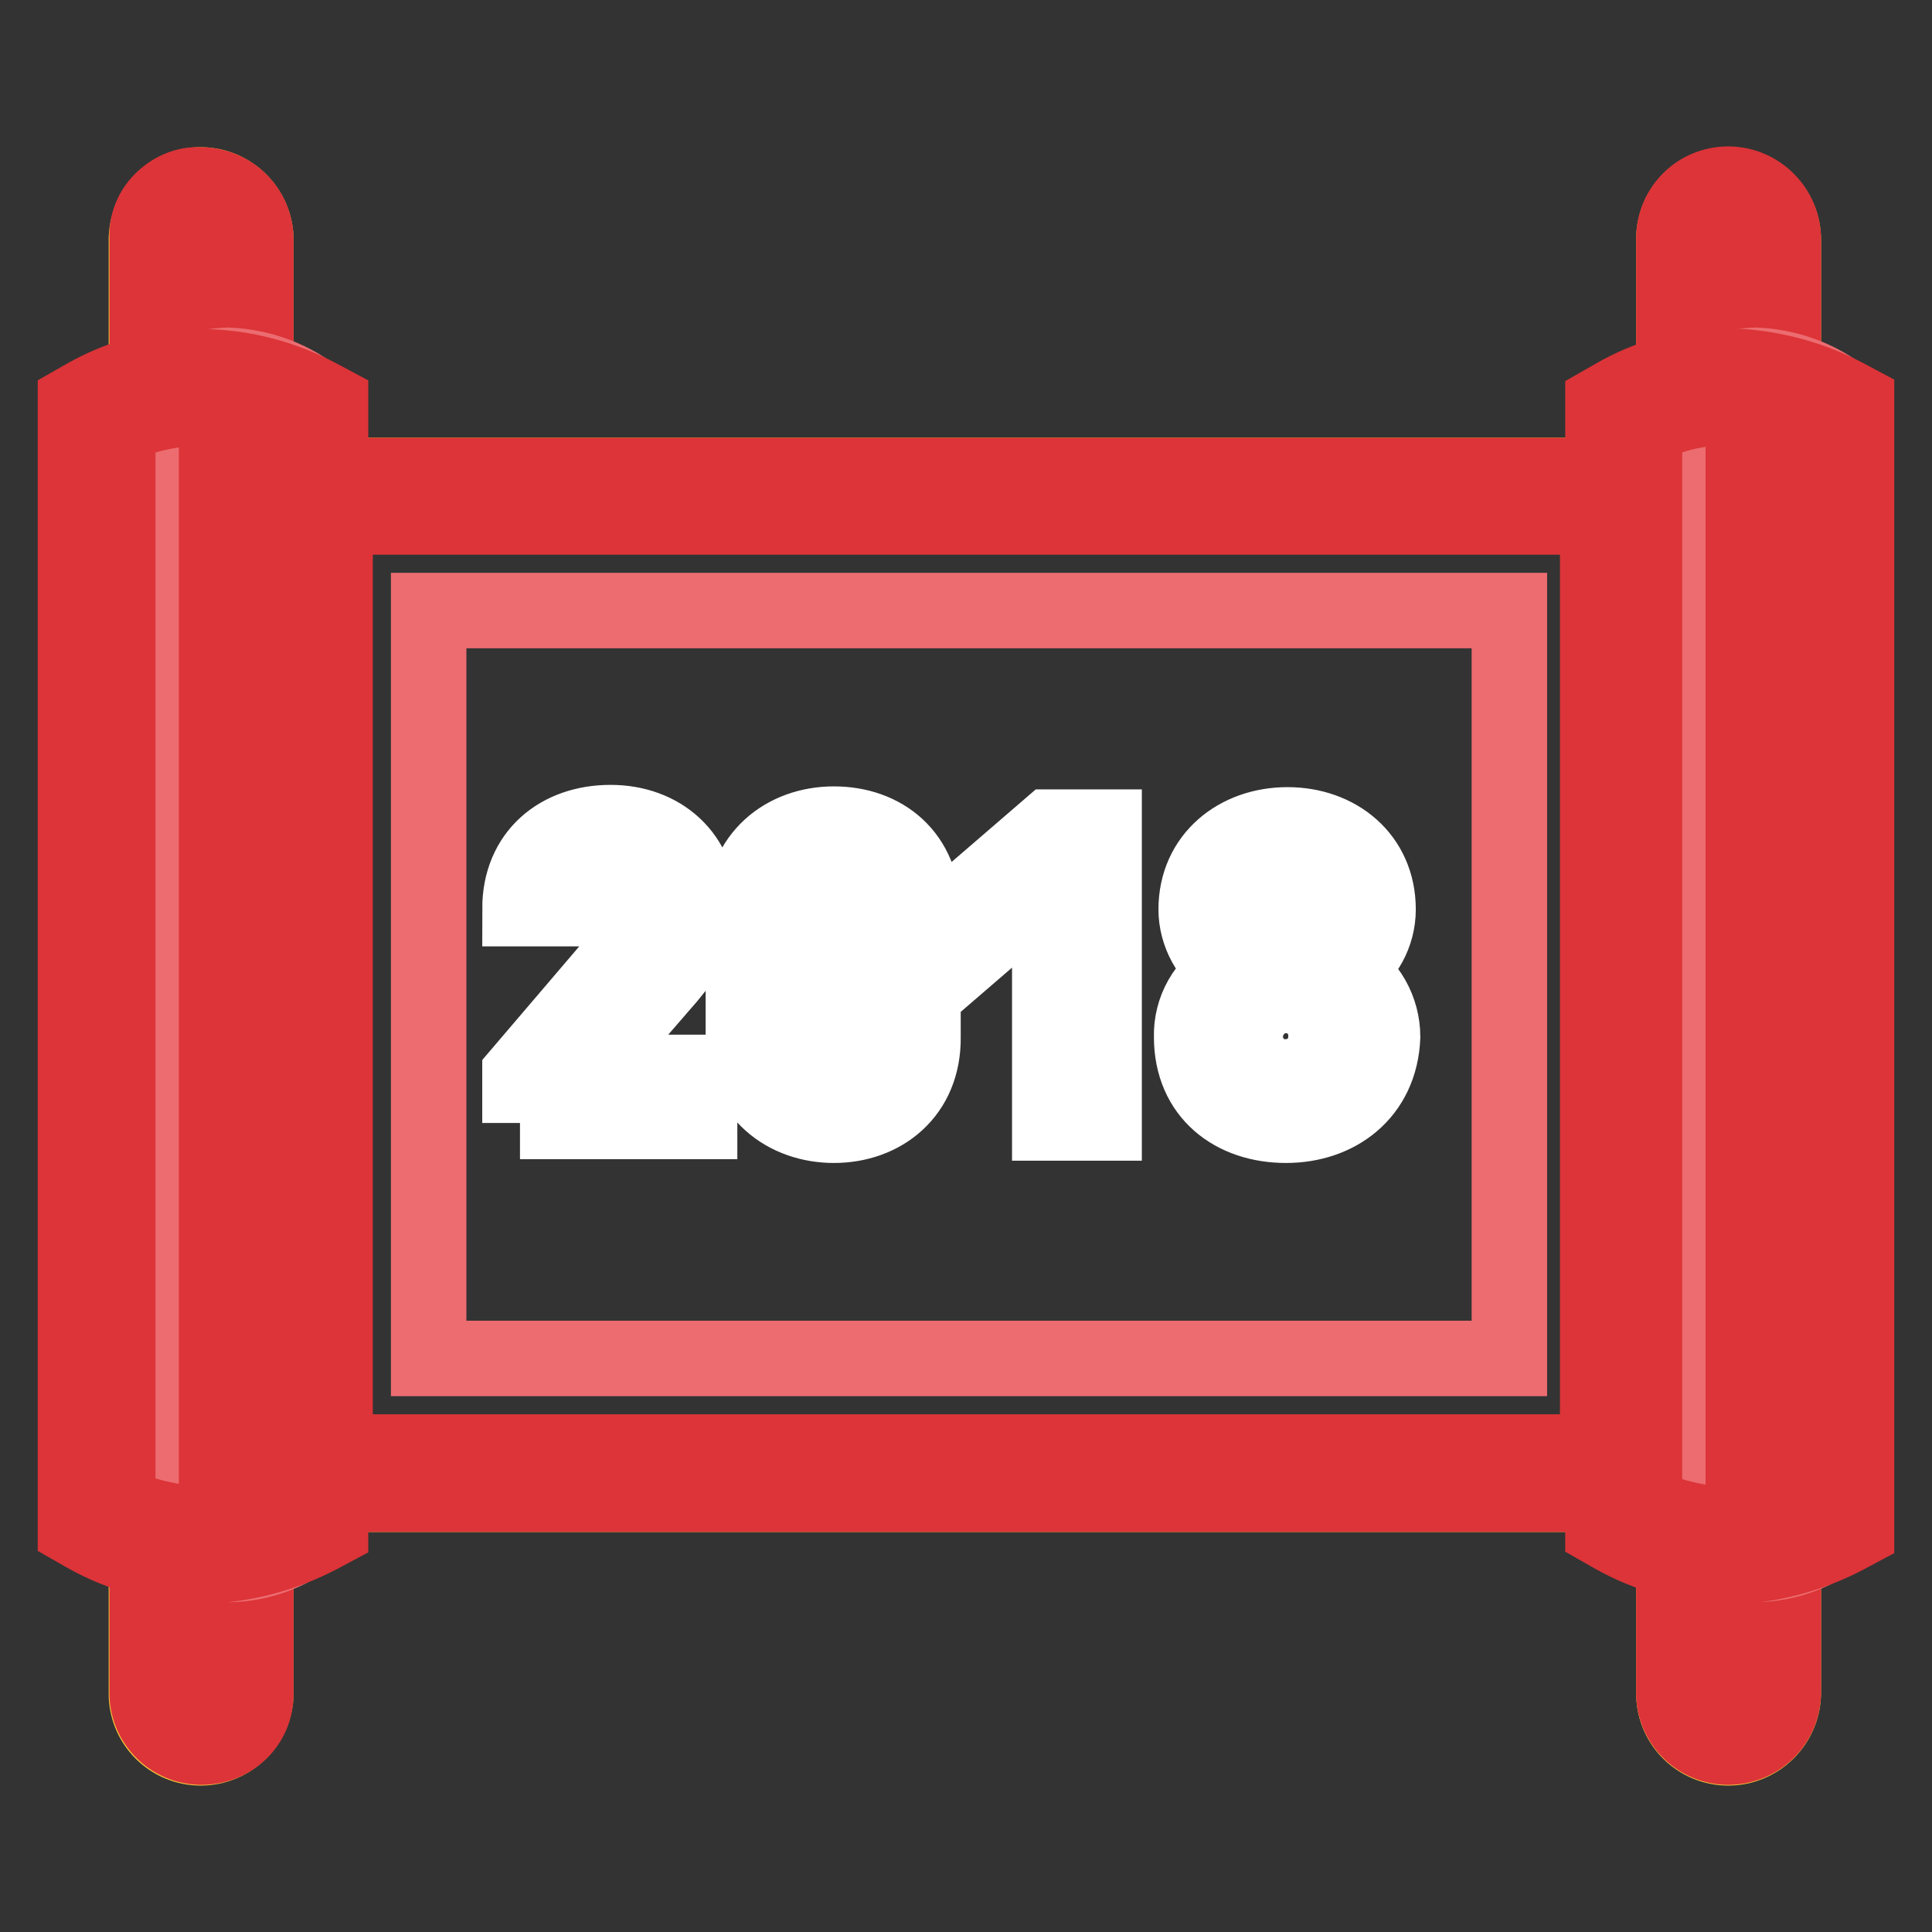
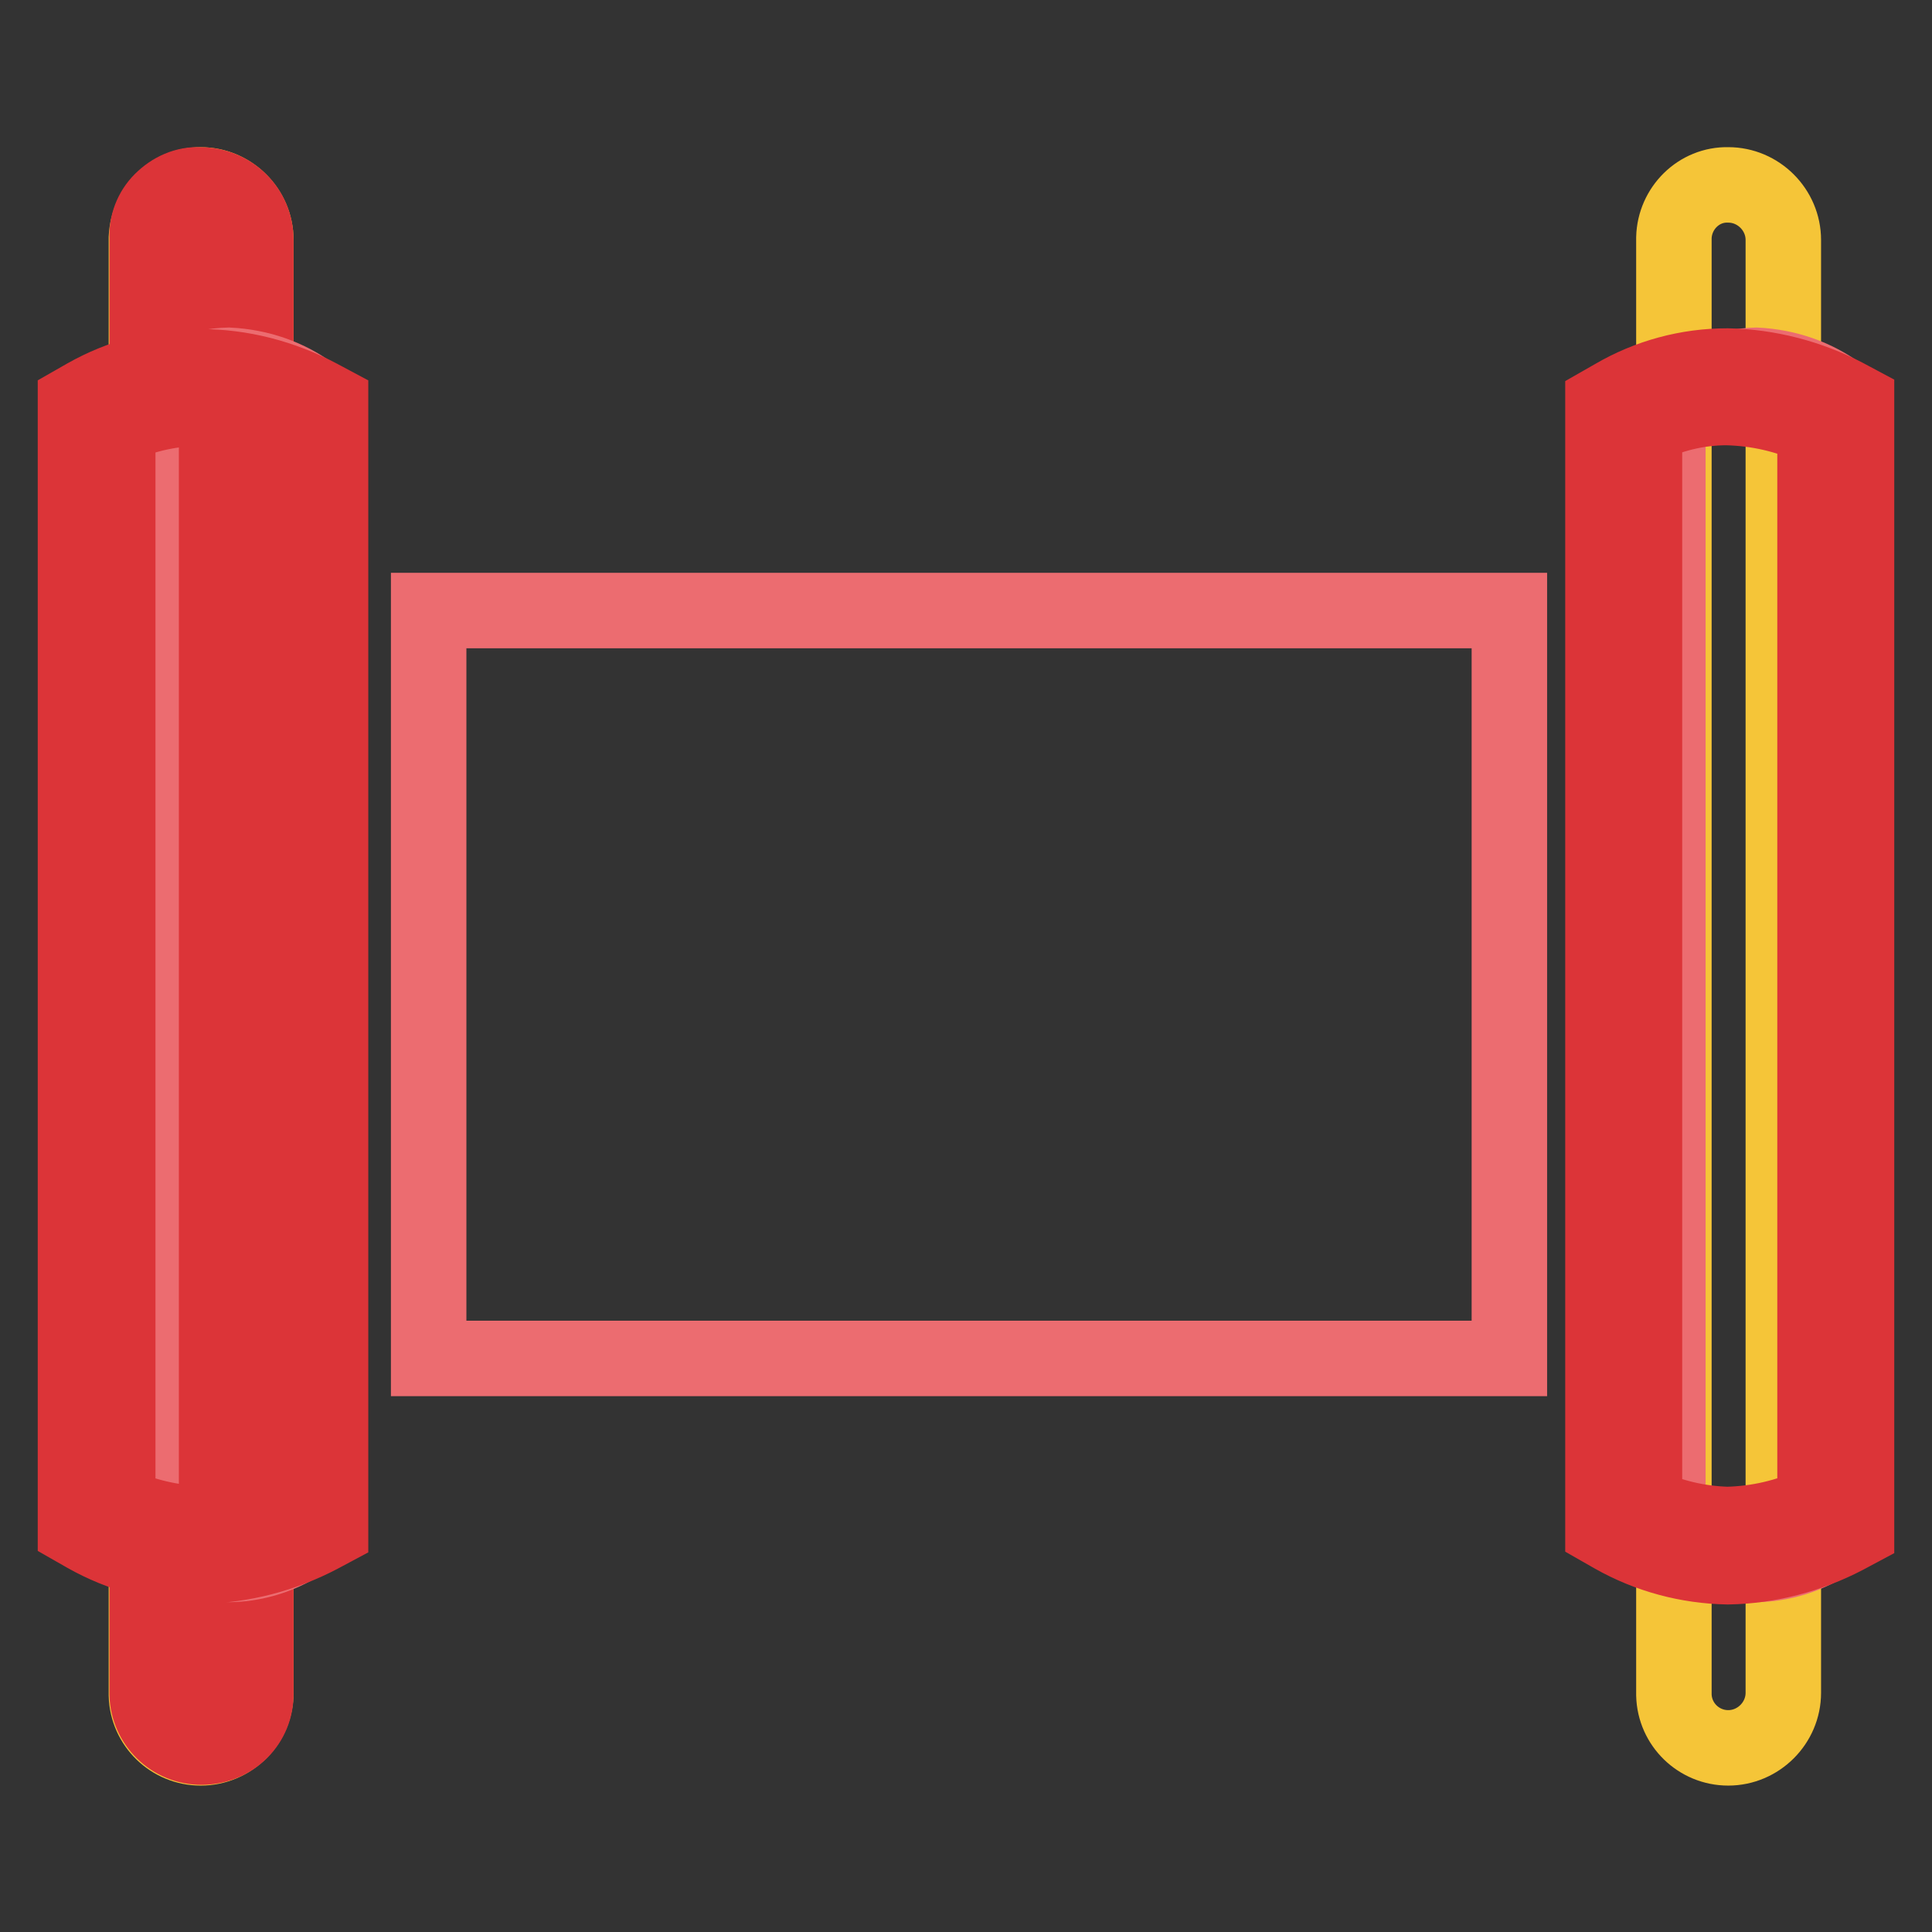
<svg xmlns="http://www.w3.org/2000/svg" version="1.1" x="0px" y="0px" viewBox="0 0 256 256" enable-background="new 0 0 256 256" xml:space="preserve">
  <rect x="0" y="0" width="256" height="256" fill="#333333" stroke="none" />
  <g>
    <path stroke-width="10" fill-opacity="0" stroke="#f5c538" d="M26.6,24.5c4,0,7.3,3.3,7.3,7.3v192.5c0,4-3.3,7.3-7.3,7.3c-3.9,0-7.1-3.1-7.2-7c0,0,0-0.1,0-0.1V31.5 C19.6,27.6,22.7,24.5,26.6,24.5z" />
    <path stroke-width="10" fill-opacity="0" stroke="#dc3438" d="M26.7,231.5c-3.9,0-7.1-3.1-7.2-7c0-0.1,0-0.1,0-0.2V31.6c-0.1-1.9,0.6-3.7,1.9-5c1.4-1.4,3.2-2.2,5.1-2.1 c4.1,0,7.4,3.2,7.4,7.3v192.5C34,228.3,30.8,231.5,26.7,231.5L26.7,231.5z M26.6,30c-0.4,0-0.8,0.2-1.1,0.5c-0.3,0.3-0.4,0.6-0.4,1 v192.9c0,0.9,0.7,1.6,1.5,1.7c0,0,0.1,0,0.1,0c1,0,1.8-0.8,1.8-1.8V31.7C28.5,30.7,27.6,29.9,26.6,30C26.6,30,26.6,30,26.6,30z" />
    <path stroke-width="10" fill-opacity="0" stroke="#f5c538" d="M229,24.5c4,0,7.3,3.3,7.3,7.3v192.5c0,4-3.3,7.3-7.3,7.3c-3.9,0-7.1-3.1-7.2-7c0,0,0-0.1,0-0.1V31.5 C221.9,27.6,225.1,24.4,229,24.5C229,24.5,229,24.5,229,24.5z" />
-     <path stroke-width="10" fill-opacity="0" stroke="#dc3438" d="M229,231.5c-3.9,0-7.1-3.1-7.2-7c0-0.1,0-0.1,0-0.2V31.6c0-4,3.2-7.2,7.2-7.2c4,0,7.3,3.3,7.3,7.3v192.5 C236.3,228.3,233,231.5,229,231.5L229,231.5z M229,30c-0.9,0-1.6,0.7-1.7,1.7v192.8c0,0.9,0.7,1.6,1.5,1.7c0,0,0.1,0,0.1,0 c1,0,1.8-0.8,1.8-1.8V31.7C230.8,30.8,230,30,229,30z" />
    <path stroke-width="10" fill-opacity="0" stroke="#ec6c70" d="M19.6,52.4c3.1-2.5,6.8-3.9,10.7-4c4,0.2,7.9,1.5,11.2,4c0.7,0.5,1.1,1.3,1.1,2.2v146.5 c0,0.9-0.4,1.7-1.1,2.2c-3.2,2.5-7,3.9-11,4c-3.9-0.1-7.7-1.5-10.7-4c-0.7-0.5-1.1-1.3-1.1-2.2V54.6C18.5,53.8,18.9,52.9,19.6,52.4 z M222,52.4c3.1-2.5,6.8-3.9,10.7-4c4,0.2,7.9,1.5,11.2,4c0.7,0.5,1.1,1.3,1.1,2.2v146.5c0.1,0.9-0.4,1.8-1.2,2.2 c-3.2,2.5-7,3.9-11,4c-3.9-0.1-7.7-1.5-10.7-4c-0.7-0.5-1.1-1.3-1.1-2.2V54.6C220.9,53.7,221.3,52.9,222,52.4z" />
-     <path stroke-width="10" fill-opacity="0" stroke="#f5e829" d="M38.9,63H217V198H38.9V63z" />
    <path stroke-width="10" fill-opacity="0" stroke="#ec6c70" d="M56.8,80.9H200v99.1H56.8V80.9z" />
    <path stroke-width="10" fill-opacity="0" stroke="#dc3438" d="M26.6,207.5L26.6,207.5c-5.4-0.1-10.6-1.5-15.2-4.1l-1.4-0.8V53.3l1.4-0.8c4.6-2.6,9.8-4,15.1-3.9 c5.5,0,10.9,1.4,15.8,4l1.5,0.8v149.3l-1.5,0.8c-4.8,2.5-10.1,3.9-15.5,4L26.6,207.5z M15.5,199.3c3.5,1.6,7.3,2.5,11.2,2.6 c4-0.1,7.9-1,11.6-2.7V56.7c-7.2-3.4-15.5-3.5-22.7-0.2V199.3z M228.9,207.6L228.9,207.6c-5.3-0.1-10.5-1.5-15.1-4.1l-1.4-0.8V53.4 l1.4-0.8c4.6-2.7,9.8-4.1,15.1-4.1c5.4,0.1,10.8,1.5,15.6,4l1.5,0.8v149.5l-1.5,0.8c-4.8,2.5-10.1,3.9-15.5,4L228.9,207.6z  M217.9,199.4c3.4,1.6,7.2,2.5,11,2.6c4-0.1,7.9-1,11.6-2.7V56.7c-3.7-1.7-7.6-2.6-11.7-2.7c-3.8,0-7.5,0.9-10.9,2.6V199.4z" />
-     <path stroke-width="10" fill-opacity="0" stroke="#dc3438" d="M217.2,198H38.9V63h178.3V198z M44.4,192.4h167.3V68.5H44.4V192.4z" />
-     <path stroke-width="10" fill-opacity="0" stroke="#ffffff" d="M68.9,148.8v-6.5l14.6-17.1c1.3-1.2,2-2.9,2.1-4.7c0-2.9-1.7-5-4.7-5c-2.5-0.2-4.6,1.7-4.8,4.1 c0,0.3,0,0.5,0,0.8h-7.2c0-7.2,5.2-11.4,12-11.4c6.7,0,11.8,4.4,11.8,11.4c0,3.9-1.5,5.8-4.1,9l-11,12.7h15.1v6.5H68.9V148.8z  M110.5,149.1c-6.3,0-12-4.1-12-11.7v-16.5c0-7.4,5.5-11.7,12-11.7c6.5,0,11.8,4.1,11.8,11.7v16.5 C122.4,144.9,116.9,149.1,110.5,149.1z M115.3,121c0-3.3-1.9-5.4-4.7-5.4s-4.8,2.1-4.8,5.4v16.4c0,3.3,1.9,5.2,4.8,5.2 s4.7-1.9,4.7-5.2V121z M139.1,148.8v-31.5l-8,6.9v-7.7l8-6.9h7.2v39.2H139.1z M170.4,149.1c-6.9,0-12.5-4.1-12.5-11.7 c-0.1-3.6,1.8-7,5-8.8c-2.7-1.8-4.4-4.9-4.4-8.1c0-6.9,5.5-11.2,12.1-11.2c6.6,0,12,4.3,12,11.2c0,3.3-1.7,6.3-4.4,8.1 c3.1,1.8,5,5.2,5,8.8C182.9,144.9,177.2,149.1,170.4,149.1z M170.4,131.9c-3,0-5.4,2.5-5.4,5.5c0,0,0,0,0,0.1 c0.1,3,2.5,5.3,5.5,5.2c3-0.1,5.3-2.5,5.2-5.5C175.7,134.2,173.3,131.9,170.4,131.9z M170.4,115.6c-2.7,0-4.9,2.2-5,4.9 c0,0,0,0,0,0c-0.1,2.6,2,4.9,4.6,5c0.1,0,0.2,0,0.4,0c2.6,0.1,4.7-1.9,4.8-4.5c0-0.2,0-0.3,0-0.5c0.1-2.7-2-4.9-4.7-5 C170.5,115.6,170.4,115.6,170.4,115.6z" />
  </g>
</svg>